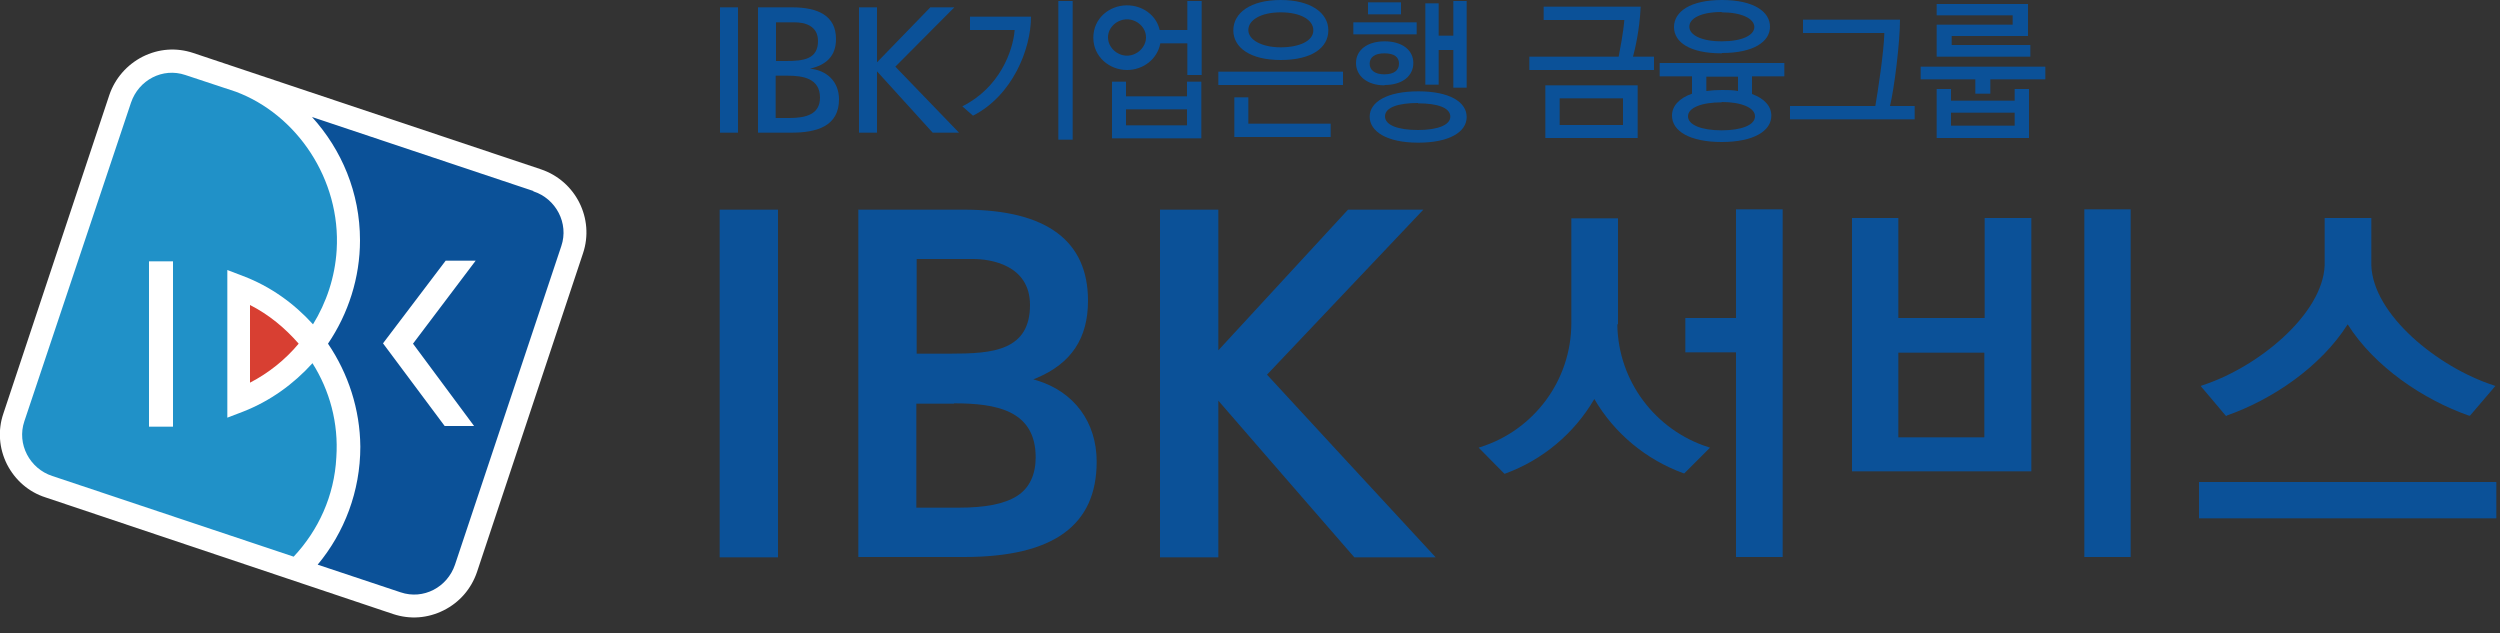
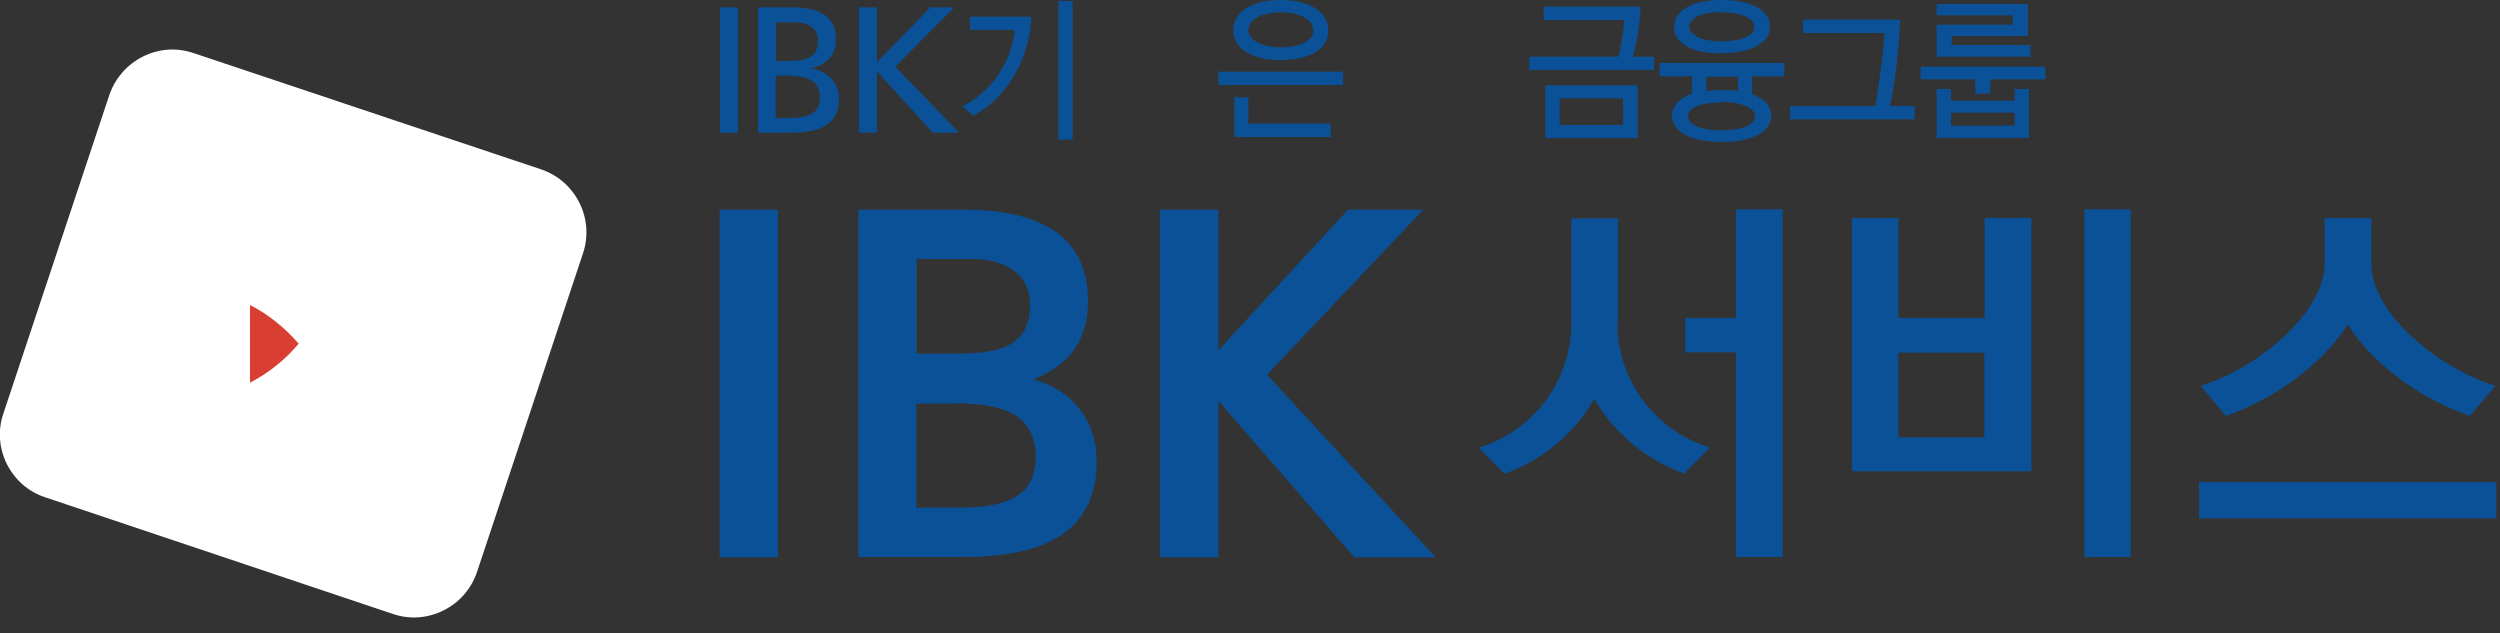
<svg xmlns="http://www.w3.org/2000/svg" viewBox="0 0 75 19" fill="none">
  <rect x="0" y="0" width="75" height="19" fill="#333333" stroke="none" />
  <path d="M23.34 6.29H21.59V16.72H23.34V6.29Z" fill="#0B5198" />
  <path d="M29.2 7.77C29.7 7.77 30.9 7.94 30.9 9.15C30.9 9.82 30.63 10.19 30.19 10.39C29.75 10.59 29.15 10.61 28.48 10.61H27.5V7.77H29.2ZM28.62 12.1C29.87 12.1 31.07 12.3 31.07 13.72C31.07 14.23 30.89 14.64 30.51 14.88C30.13 15.12 29.56 15.23 28.76 15.23H27.49V12.11H28.62V12.1ZM25.75 6.28V16.71H28.92C31.62 16.71 32.9 15.75 32.9 13.85C32.9 12.66 32.22 11.75 31.1 11.41L31 11.38L31.1 11.34C32.14 10.9 32.64 10.15 32.64 9.02C32.64 7.24 31.42 6.3 28.96 6.29H25.74L25.75 6.28Z" fill="#0B5198" />
  <path d="M42.7 6.29C42.15 6.87 38.01 11.24 38.01 11.24C38.01 11.24 42.5 16.11 43.07 16.72H40.63C40.4 16.46 36.55 12.02 36.55 12.02V16.72H34.8V6.29H36.55V10.51C36.55 10.51 40.23 6.52 40.44 6.29H42.69H42.7Z" fill="#0B5198" />
  <path d="M65.97 15.55H74.89V14.46H65.97V15.55ZM66.79 12.47C68.15 12 69.62 11.01 70.43 9.73C71.23 11 72.7 11.99 74.07 12.47H74.1L74.86 11.58L74.81 11.56C73.14 11.02 71.19 9.44 71.14 7.96V6.54H69.74V7.96C69.68 9.43 67.74 11.02 66.07 11.56L66.02 11.58L66.78 12.48H66.81L66.79 12.47ZM62.53 16.71H63.92V6.28H62.53V16.71ZM52.08 9.54H50.56V10.57H52.08V16.71H53.48V6.28H52.08V9.54ZM48.54 9.73V6.55H47.14V9.69C47.14 11.43 46 12.91 44.42 13.41L44.36 13.43L45.13 14.21H45.15C46.28 13.8 47.23 13 47.83 11.97C48.43 13 49.38 13.79 50.51 14.2H50.53L51.3 13.43L51.24 13.41C49.68 12.91 48.54 11.45 48.52 9.73M59.53 13.12H56.95V10.58H59.53V13.12ZM59.53 9.54H56.95V6.54H55.56V14.14H60.94V6.54H59.54V9.54H59.53Z" fill="#0B5198" />
  <path d="M4.28 1.7C3.81 1.94 3.45 2.35 3.28 2.85L0.1 12.41C-0.07 12.91 -0.03 13.45 0.21 13.93C0.45 14.4 0.86 14.76 1.36 14.92L11.79 18.42C12.3 18.59 12.83 18.55 13.31 18.31C13.79 18.07 14.14 17.66 14.31 17.16L17.49 7.6C17.84 6.56 17.27 5.43 16.23 5.08L5.8 1.59C5.29 1.42 4.76 1.46 4.28 1.7Z" fill="white" />
-   <path d="M5.19 12.8H4.47V7.84H5.19V12.8ZM9.38 10.89C8.81 11.52 8.11 12.03 7.29 12.35L6.82 12.53V8.1L7.29 8.28C8.11 8.59 8.82 9.1 9.39 9.73C9.79 9.08 10.05 8.32 10.1 7.5C10.23 5.38 8.9 3.43 7.07 2.75L5.56 2.25C4.88 2.02 4.16 2.4 3.93 3.08L0.73 12.64C0.5 13.32 0.89 14.06 1.57 14.28L8.81 16.7C9.55 15.91 10.03 14.88 10.09 13.72C10.16 12.69 9.89 11.71 9.37 10.89" fill="#2091C8" />
  <path d="M8.96 10.31C8.55 9.84 8.07 9.44 7.5 9.15V11.48C8.06 11.19 8.56 10.79 8.96 10.31Z" fill="#D83F32" />
-   <path d="M14.24 12.78H13.34L11.49 10.3L13.37 7.82H14.27L12.39 10.31L14.23 12.79L14.24 12.78ZM16 5.73L9.36 3.51C10.25 4.49 10.8 5.78 10.8 7.21C10.8 8.33 10.45 9.41 9.84 10.31C10.45 11.21 10.8 12.28 10.81 13.4C10.81 14.74 10.33 15.98 9.53 16.94L12.02 17.77C12.7 18 13.42 17.62 13.65 16.94L16.84 7.38C17.07 6.7 16.68 5.96 16 5.74" fill="#0B5198" />
  <path d="M22.14 0.22H21.6V3.98H22.14V0.22Z" fill="#0B5198" />
  <path d="M23.28 3.54H23.68C24.16 3.54 24.6 3.44 24.6 2.93C24.6 2.35 24.09 2.27 23.62 2.27H23.27V3.54H23.28ZM23.28 1.83H23.58C24.1 1.83 24.54 1.78 24.54 1.23C24.54 0.78 24.16 0.67 23.84 0.67H23.28V1.83ZM22.74 0.22H23.76C24.54 0.22 25.08 0.47 25.08 1.17C25.08 1.69 24.78 1.95 24.3 2.06C24.81 2.11 25.17 2.45 25.17 2.98C25.17 3.79 24.5 3.98 23.74 3.98H22.74V0.22Z" fill="#0B5198" />
  <path d="M25.77 0.22H26.31V1.87L27.91 0.22H28.63L26.86 2L28.77 3.98H27.98L26.31 2.14V3.98H25.77V0.22Z" fill="#0B5198" />
  <path d="M31.75 0.03H32.18V4.19H31.75V0.03ZM29.19 3.47L28.87 3.19C29.99 2.63 30.39 1.53 30.44 0.9H29.1V0.5H30.93C30.93 1.48 30.37 2.87 29.19 3.47Z" fill="#0B5198" />
-   <path d="M35.61 3.28H33.78V3.76H35.61V3.28ZM33.36 4.15V2.45H33.78V2.89H35.61V2.45H36.04V4.15H33.37H33.36ZM33.81 0.58C33.51 0.58 33.24 0.82 33.24 1.12C33.24 1.42 33.51 1.67 33.81 1.67C34.11 1.67 34.38 1.42 34.38 1.12C34.38 0.82 34.11 0.58 33.81 0.58ZM35.62 0.9V0.03H36.05V2.25H35.62V1.3H34.81C34.72 1.78 34.29 2.1 33.81 2.1C33.29 2.1 32.8 1.71 32.8 1.13C32.8 0.55 33.28 0.16 33.81 0.16C34.27 0.16 34.69 0.45 34.79 0.9H35.62Z" fill="#0B5198" />
  <path d="M38.42 0.37C37.83 0.37 37.45 0.6 37.45 0.9C37.45 1.2 37.86 1.42 38.42 1.42C38.98 1.42 39.4 1.23 39.4 0.91C39.4 0.59 39.01 0.37 38.42 0.37ZM37.03 4.1V2.92H37.45V3.71H39.92V4.11H37.03V4.1ZM38.42 1.8C37.51 1.8 37 1.43 37 0.91C37 0.39 37.51 0 38.42 0C39.33 0 39.85 0.39 39.85 0.91C39.85 1.43 39.36 1.8 38.42 1.8ZM36.55 2.15H40.29V2.55H36.55V2.15Z" fill="#0B5198" />
-   <path d="M43.6 2.63V1.5H43.16V2.54H42.76V0.1H43.16V1.07H43.6V0.03H44V2.63H43.6ZM42.54 3.09C41.95 3.09 41.55 3.22 41.55 3.49C41.55 3.76 41.95 3.9 42.54 3.9C43.13 3.9 43.51 3.75 43.51 3.5C43.51 3.23 43.12 3.1 42.54 3.1M41.53 1.6C41.24 1.6 41.09 1.72 41.09 1.91C41.09 2.1 41.24 2.23 41.53 2.23C41.82 2.23 41.97 2.11 41.97 1.91C41.97 1.71 41.83 1.6 41.53 1.6ZM42.54 4.28C41.6 4.28 41.09 3.94 41.09 3.5C41.09 3.06 41.61 2.74 42.55 2.74C43.49 2.74 44 3.06 44 3.51C44 3.96 43.48 4.28 42.55 4.28M41.04 0.07H42.03V0.43H41.04V0.07ZM41.53 2.56C41.02 2.56 40.68 2.28 40.68 1.89C40.68 1.5 41.02 1.24 41.54 1.24C42.06 1.24 42.4 1.5 42.4 1.89C42.4 2.28 42.07 2.55 41.54 2.55M40.6 0.67H42.5V1.03H40.6V0.67Z" fill="#0B5198" />
  <path d="M48.69 2.95H46.79V3.75H48.69V2.95ZM46.36 2.56H49.13V4.14H46.36V2.56ZM45.88 2.1V1.7H48.56C48.6 1.49 48.7 0.98 48.73 0.6H46.31V0.2H49.22C49.19 0.89 49.05 1.48 48.99 1.7H49.62V2.1H45.88Z" fill="#0B5198" />
  <path d="M52.13 2.3H51.19V2.73C51.33 2.71 51.49 2.7 51.66 2.7C51.83 2.7 51.99 2.7 52.14 2.73V2.3H52.13ZM51.65 0.36C51.03 0.36 50.68 0.55 50.68 0.8C50.68 1.05 51.04 1.24 51.65 1.24C52.26 1.24 52.63 1.06 52.63 0.81C52.63 0.56 52.25 0.37 51.65 0.37M51.65 3.07C51.05 3.07 50.64 3.23 50.64 3.49C50.64 3.75 51.05 3.91 51.65 3.91C52.25 3.91 52.65 3.75 52.65 3.49C52.65 3.23 52.24 3.06 51.65 3.06M51.65 1.6C50.7 1.6 50.22 1.27 50.22 0.81C50.22 0.35 50.71 0 51.66 0C52.61 0 53.1 0.35 53.1 0.8C53.1 1.25 52.61 1.59 51.66 1.59M50.76 2.29H49.79V1.89H53.53V2.29H52.56V2.82C52.94 2.96 53.14 3.19 53.14 3.47C53.14 3.93 52.61 4.26 51.65 4.26C50.69 4.26 50.16 3.93 50.16 3.47C50.16 3.18 50.37 2.95 50.76 2.81V2.28V2.29Z" fill="#0B5198" />
  <path d="M53.7 3.58V3.18H56.26C56.33 2.78 56.52 1.54 56.53 0.99H54.09V0.59H57C57 1.27 56.83 2.64 56.7 3.18H57.44V3.58H53.7Z" fill="#0B5198" />
  <path d="M60.44 3.38H58.53V3.77H60.44V3.38ZM58.1 4.14V2.67H58.53V3.02H60.44V2.67H60.87V4.14H58.1ZM58.1 1.7V0.74H60.38V0.46H58.1V0.12H60.84V1.08H58.55V1.35H60.91V1.7H58.1ZM61.36 2.38H59.71V2.81H59.26V2.38H57.62V2H61.36V2.38Z" fill="#0B5198" />
</svg>